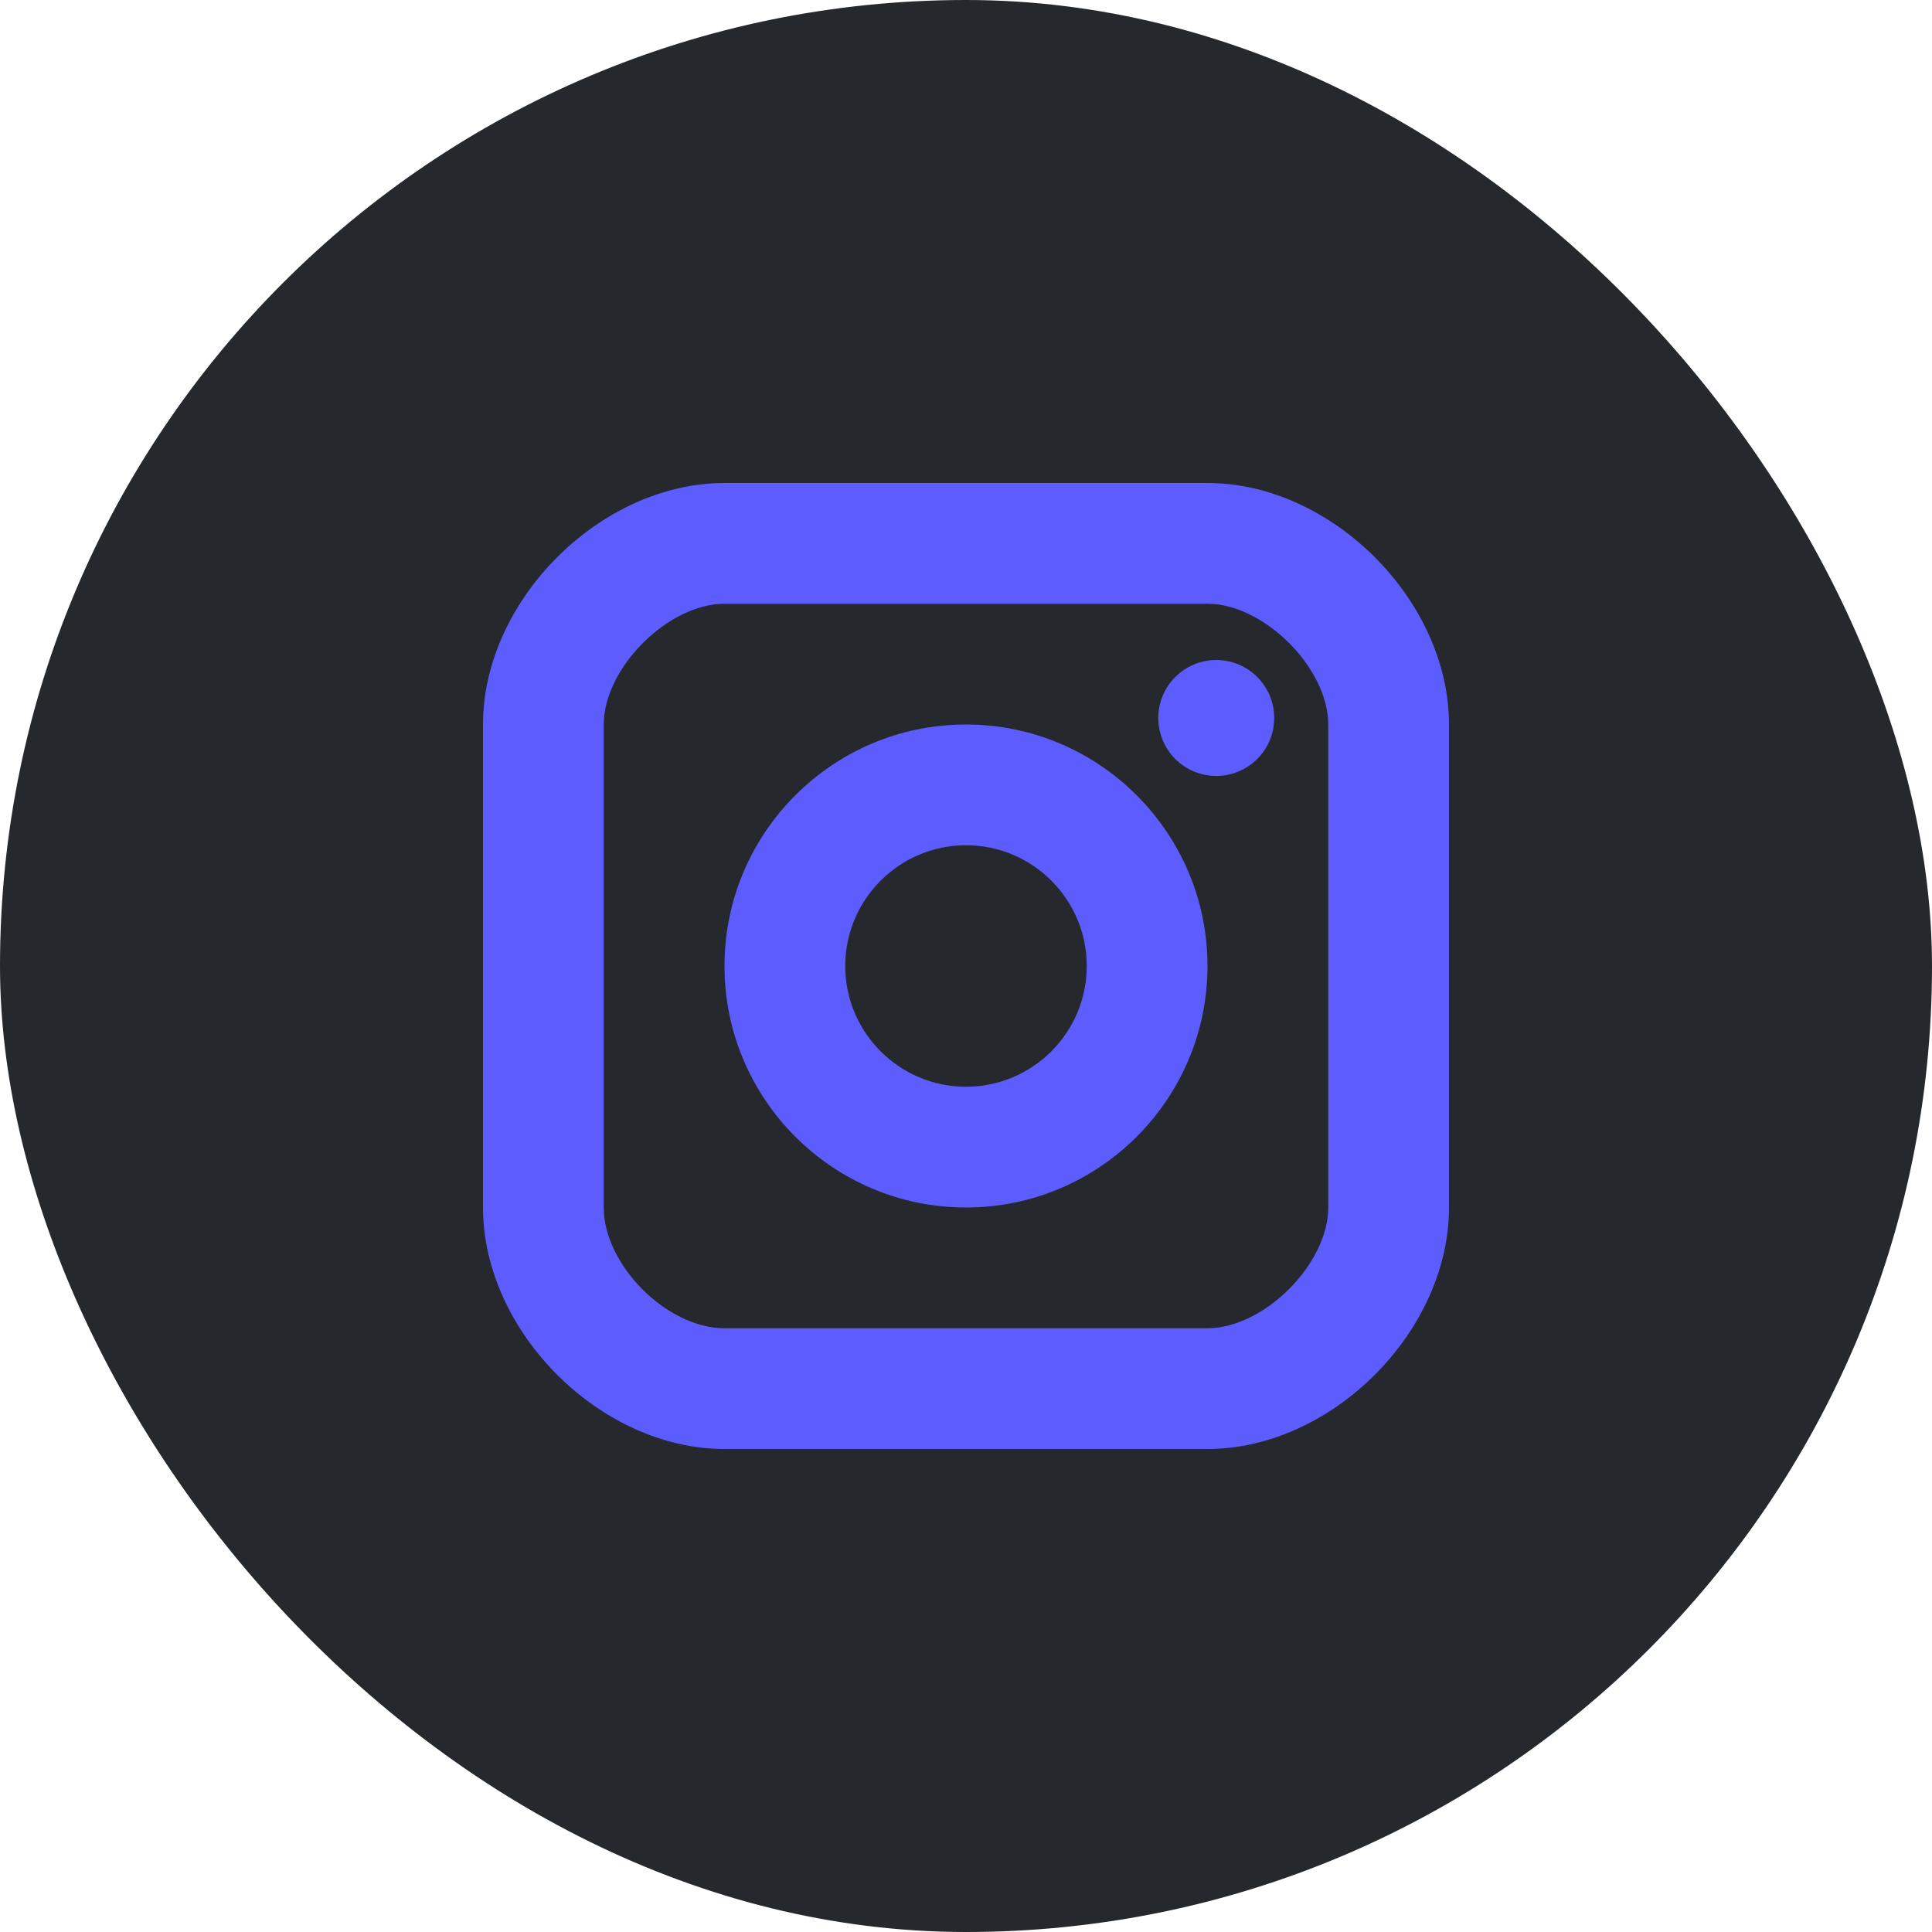
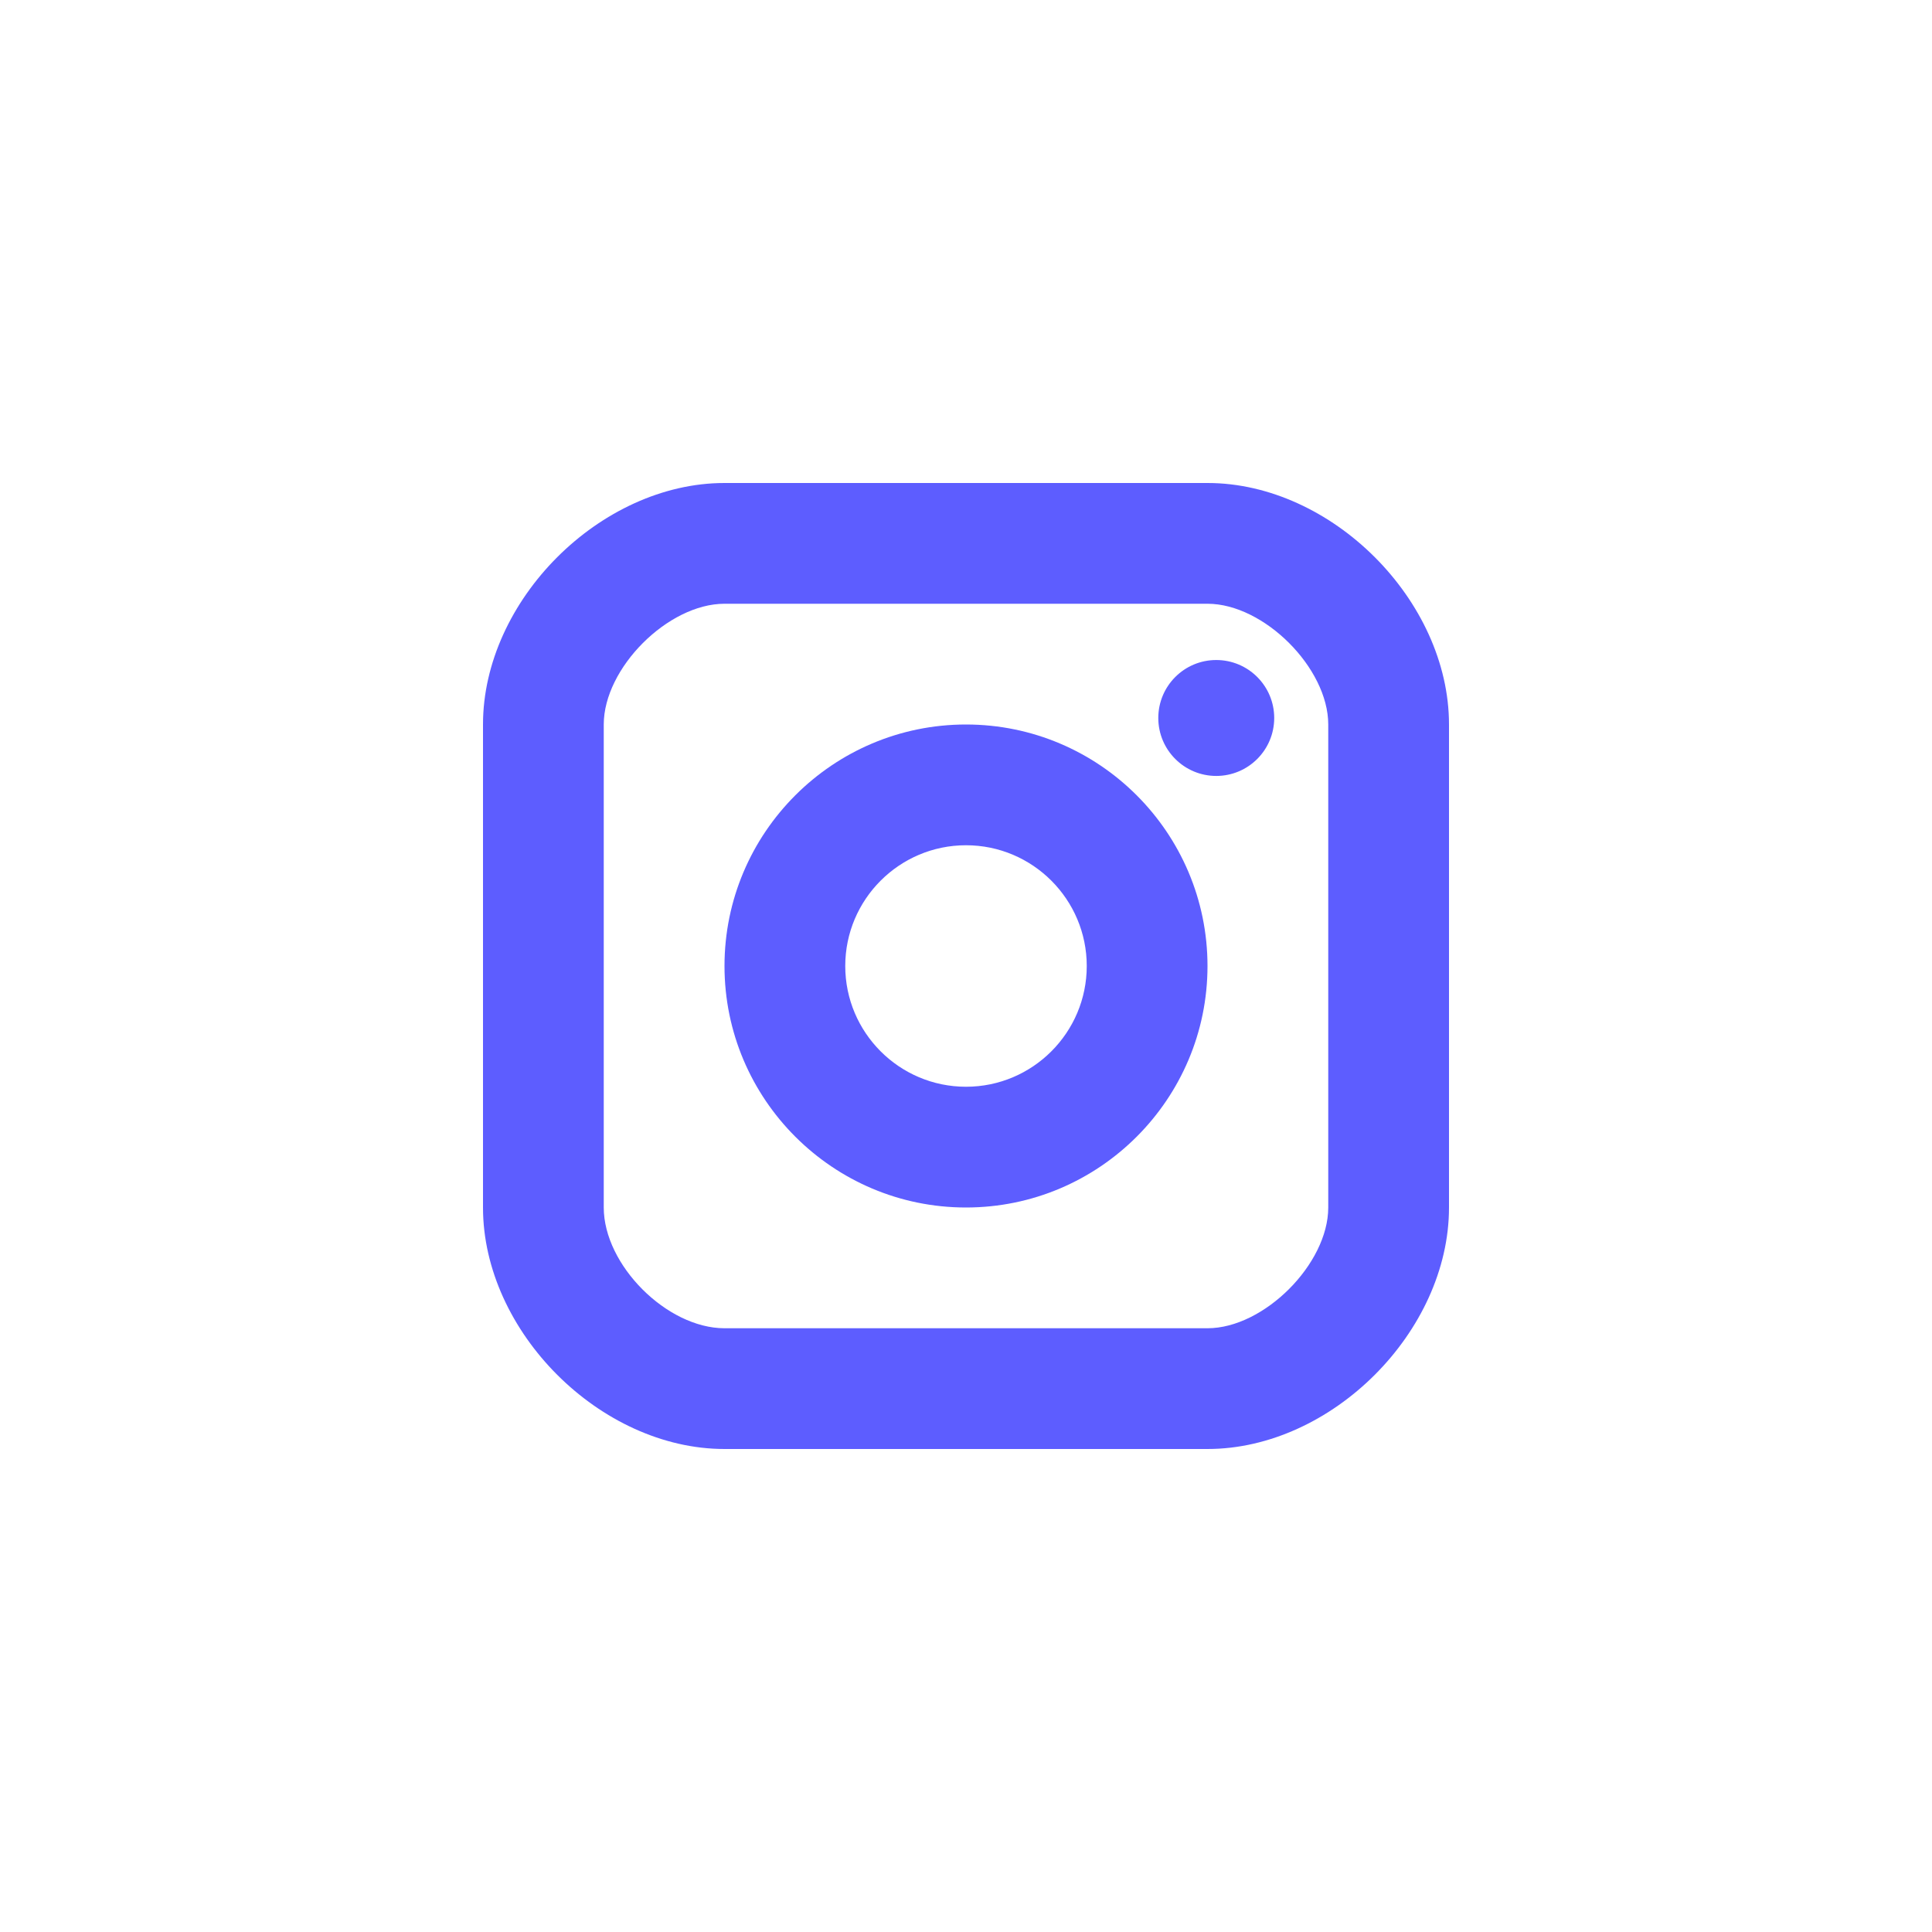
<svg xmlns="http://www.w3.org/2000/svg" width="32" height="32" viewBox="0 0 32 32" fill="none">
  <g id="4">
-     <rect id="Rectangle" width="32" height="32" rx="16" fill="#25282C" />
    <g id="logo-instagram">
      <circle id="Oval" cx="20.145" cy="11.892" r="0.96" fill="#5D5DFF" />
      <path id="Shape" fill-rule="evenodd" clip-rule="evenodd" d="M12 16C12 18.206 13.794 20 16 20C18.206 20 20 18.206 20 16C20 13.794 18.206 12 16 12C13.794 12 12 13.794 12 16ZM14 16C14 14.897 14.897 14 16 14C17.103 14 18 14.897 18 16C18 17.103 17.103 18 16 18C14.897 18 14 17.103 14 16Z" fill="#5D5DFF" />
      <path id="Shape_2" fill-rule="evenodd" clip-rule="evenodd" d="M12 24H20C22.056 24 24 22.056 24 20V12C24 9.944 22.056 8 20 8H12C9.944 8 8 9.944 8 12V20C8 22.056 9.944 24 12 24ZM10 12C10 11.065 11.065 10 12 10H20C20.935 10 22 11.065 22 12V20C22 20.935 20.935 22 20 22H12C11.047 22 10 20.953 10 20V12Z" fill="#5D5DFF" />
    </g>
  </g>
</svg>